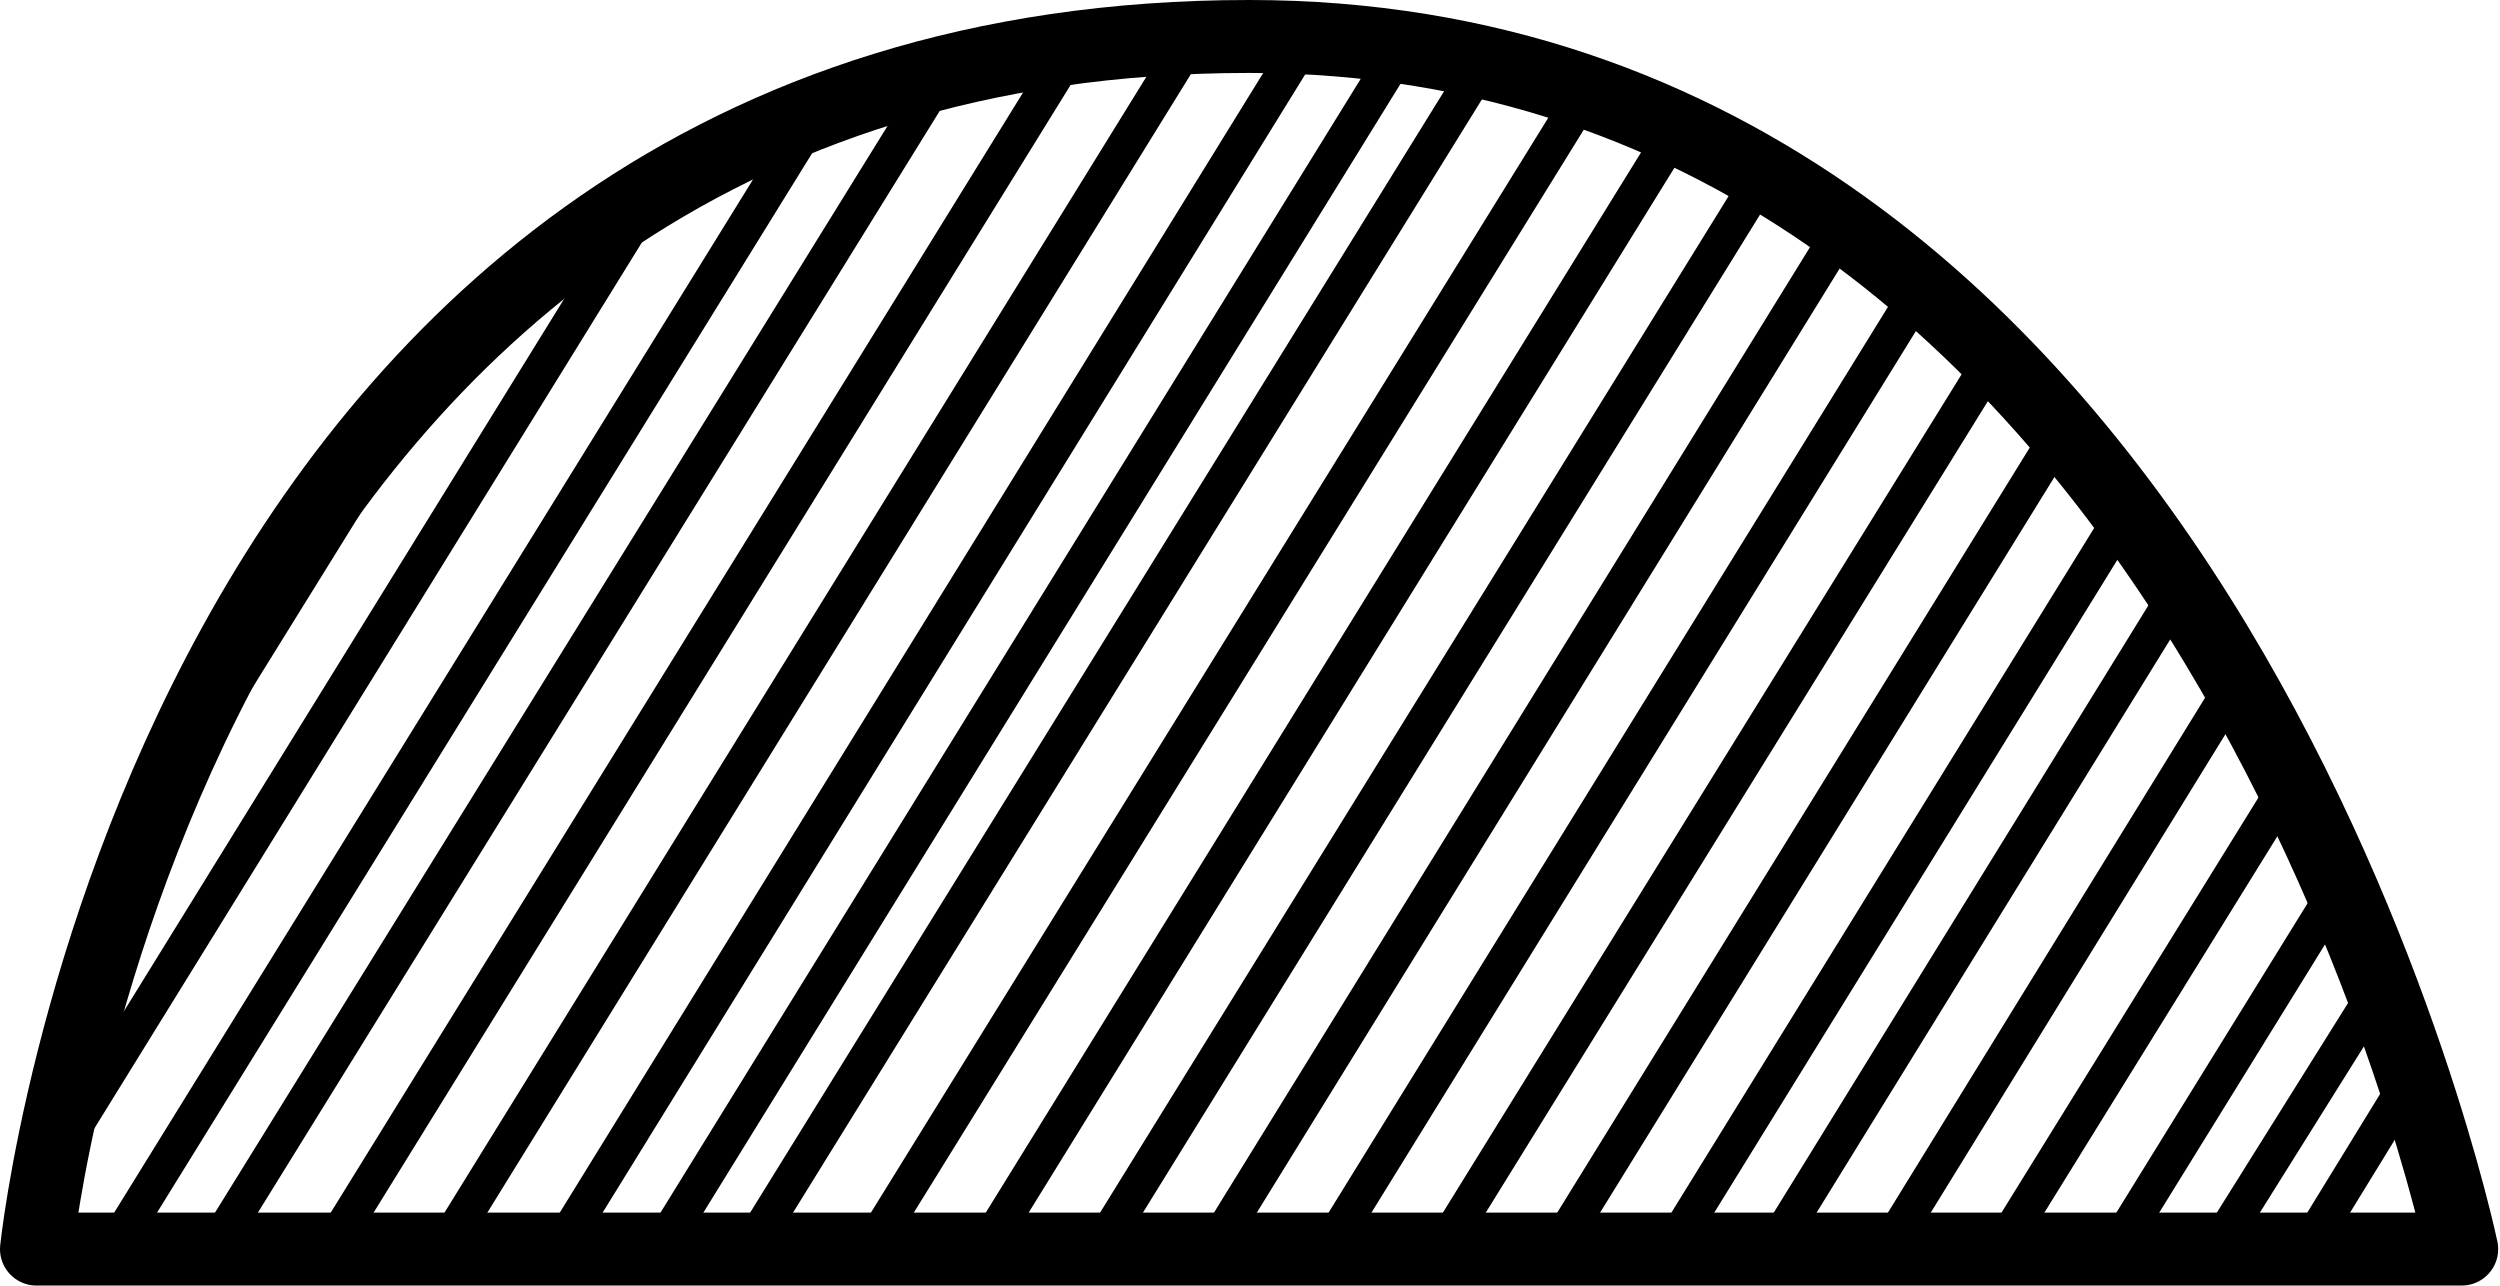
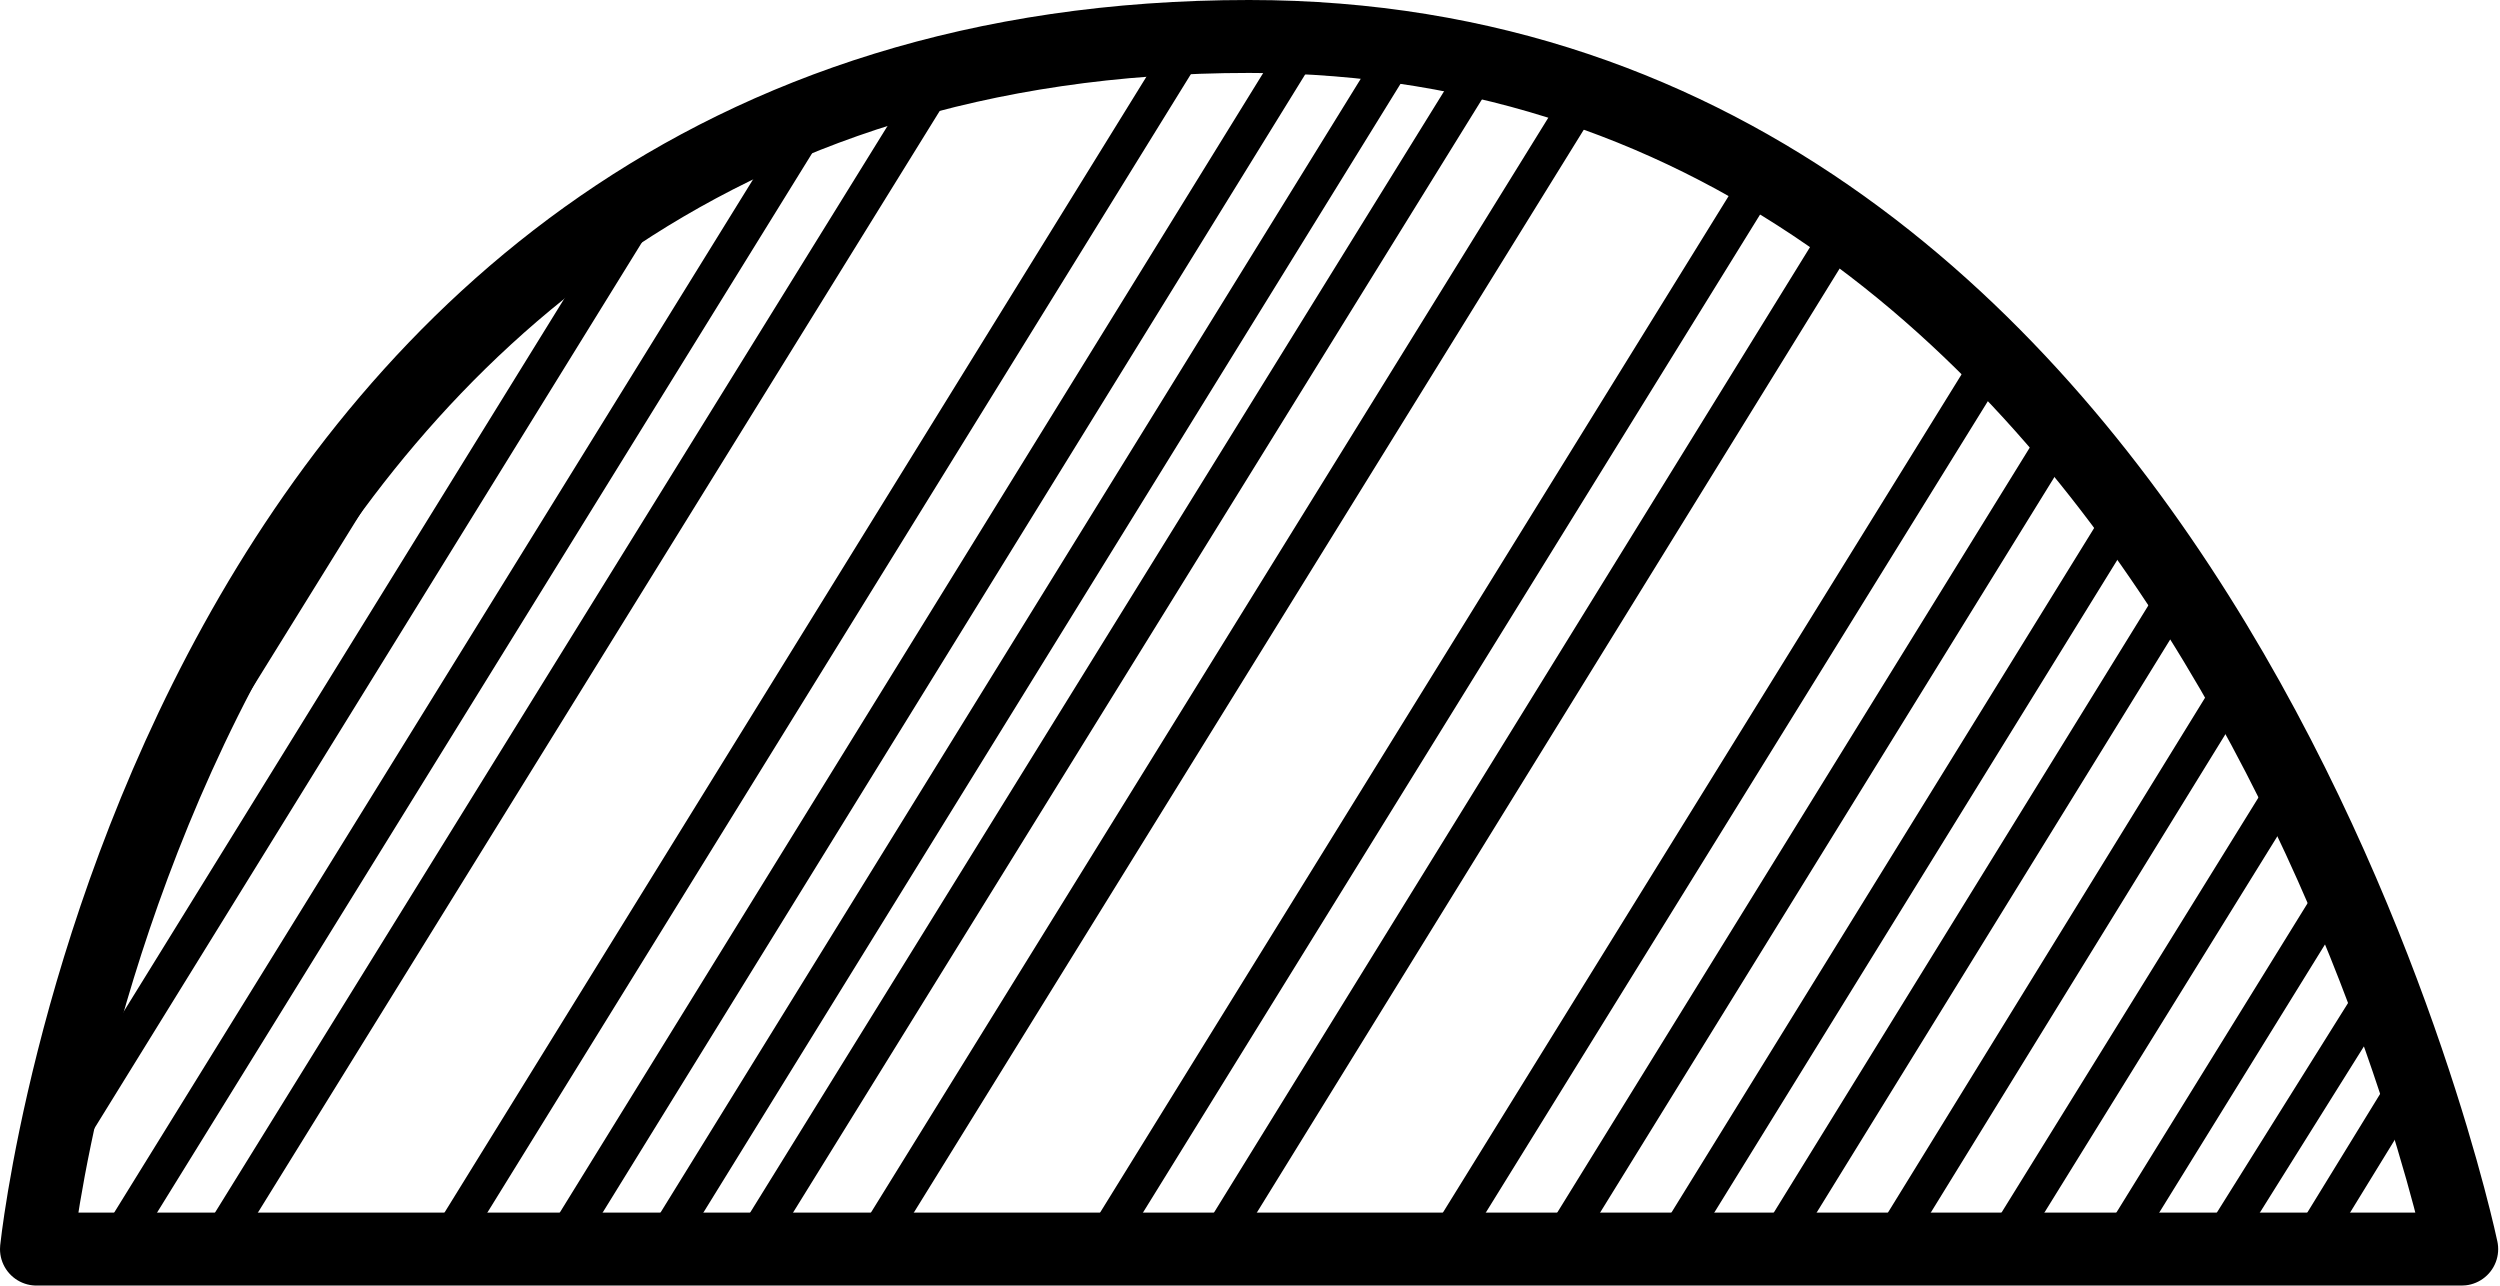
<svg xmlns="http://www.w3.org/2000/svg" version="1.0" id="planeModelDrawingFiveGraphic" x="0px" y="0px" viewBox="0 0 137.1 70.5" enable-background="new 0 0 137.1 70.5" xml:space="preserve">
  <g id="planeModelDrawingFive">
    <path fill="none" stroke="#000000" stroke-width="4" stroke-linecap="round" stroke-linejoin="round" stroke-miterlimit="10" d="M2,68.5C2,68.5,8.9,2,68.5,2c52.6,0,66.5,66.5,66.5,66.5H2z" />
    <line fill="none" stroke="#000000" stroke-width="2" stroke-linecap="round" stroke-linejoin="round" stroke-miterlimit="10" x1="86.8" y1="5.3" x2="47.7" y2="68.5" />
-     <line fill="none" stroke="#000000" stroke-width="2" stroke-linecap="round" stroke-linejoin="round" stroke-miterlimit="10" x1="91.7" y1="7.5" x2="54" y2="68.5" />
    <line fill="none" stroke="#000000" stroke-width="2" stroke-linecap="round" stroke-linejoin="round" stroke-miterlimit="10" x1="96.5" y1="9.9" x2="60.7" y2="67.8" />
    <line fill="none" stroke="#000000" stroke-width="2" stroke-linecap="round" stroke-linejoin="round" stroke-miterlimit="10" x1="100.9" y1="12.8" x2="66.7" y2="68.2" />
-     <line fill="none" stroke="#000000" stroke-width="2" stroke-linecap="round" stroke-linejoin="round" stroke-miterlimit="10" x1="105.1" y1="16.2" x2="72.8" y2="68.5" />
    <line fill="none" stroke="#000000" stroke-width="2" stroke-linecap="round" stroke-linejoin="round" stroke-miterlimit="10" x1="109.2" y1="19.8" x2="79.5" y2="67.8" />
    <line fill="none" stroke="#000000" stroke-width="2" stroke-linecap="round" stroke-linejoin="round" stroke-miterlimit="10" x1="112.7" y1="24.2" x2="85.4" y2="68.4" />
    <line fill="none" stroke="#000000" stroke-width="2" stroke-linecap="round" stroke-linejoin="round" stroke-miterlimit="10" x1="116.3" y1="28.5" x2="91.6" y2="68.5" />
    <line fill="none" stroke="#000000" stroke-width="2" stroke-linecap="round" stroke-linejoin="round" stroke-miterlimit="10" x1="119.3" y1="32.7" x2="97.4" y2="68.2" />
    <line fill="none" stroke="#000000" stroke-width="2" stroke-linecap="round" stroke-linejoin="round" stroke-miterlimit="10" x1="122.2" y1="38.1" x2="103.6" y2="68.3" />
    <line fill="none" stroke="#000000" stroke-width="2" stroke-linecap="round" stroke-linejoin="round" stroke-miterlimit="10" x1="125.3" y1="43.3" x2="109.7" y2="68.5" />
    <line fill="none" stroke="#000000" stroke-width="2" stroke-linecap="round" stroke-linejoin="round" stroke-miterlimit="10" x1="128.3" y1="48.6" x2="116" y2="68.5" />
    <line fill="none" stroke="#000000" stroke-width="2" stroke-linecap="round" stroke-linejoin="round" stroke-miterlimit="10" x1="130.2" y1="54.6" x2="122" y2="67.7" />
    <line fill="none" stroke="#000000" stroke-width="2" stroke-linecap="round" stroke-linejoin="round" stroke-miterlimit="10" x1="132" y1="59.5" x2="126.6" y2="68.3" />
    <line fill="none" stroke="#000000" stroke-width="2" stroke-linecap="round" stroke-linejoin="round" stroke-miterlimit="10" x1="22.1" y1="22.5" x2="8.4" y2="44.6" />
    <line fill="none" stroke="#000000" stroke-width="2" stroke-linecap="round" stroke-linejoin="round" stroke-miterlimit="10" x1="36" y1="10.1" x2="3" y2="63.5" />
    <line fill="none" stroke="#000000" stroke-width="2" stroke-linecap="round" stroke-linejoin="round" stroke-miterlimit="10" x1="44.6" y1="6.4" x2="6.2" y2="68.5" />
    <line fill="none" stroke="#000000" stroke-width="2" stroke-linecap="round" stroke-linejoin="round" stroke-miterlimit="10" x1="51.4" y1="4.4" x2="12.1" y2="67.9" />
-     <line fill="none" stroke="#000000" stroke-width="2" stroke-linecap="round" stroke-linejoin="round" stroke-miterlimit="10" x1="58.5" y1="3.1" x2="18.2" y2="68.3" />
    <line fill="none" stroke="#000000" stroke-width="2" stroke-linecap="round" stroke-linejoin="round" stroke-miterlimit="10" x1="65.1" y1="2.5" x2="24.5" y2="68.2" />
    <line fill="none" stroke="#000000" stroke-width="2" stroke-linecap="round" stroke-linejoin="round" stroke-miterlimit="10" x1="71.5" y1="2.3" x2="30.7" y2="68.4" />
    <line fill="none" stroke="#000000" stroke-width="2" stroke-linecap="round" stroke-linejoin="round" stroke-miterlimit="10" x1="76.8" y1="2.7" x2="36.1" y2="68.6" />
    <line fill="none" stroke="#000000" stroke-width="2" stroke-linecap="round" stroke-linejoin="round" stroke-miterlimit="10" x1="81.3" y1="3.5" x2="41.2" y2="68.3" />
  </g>
</svg>